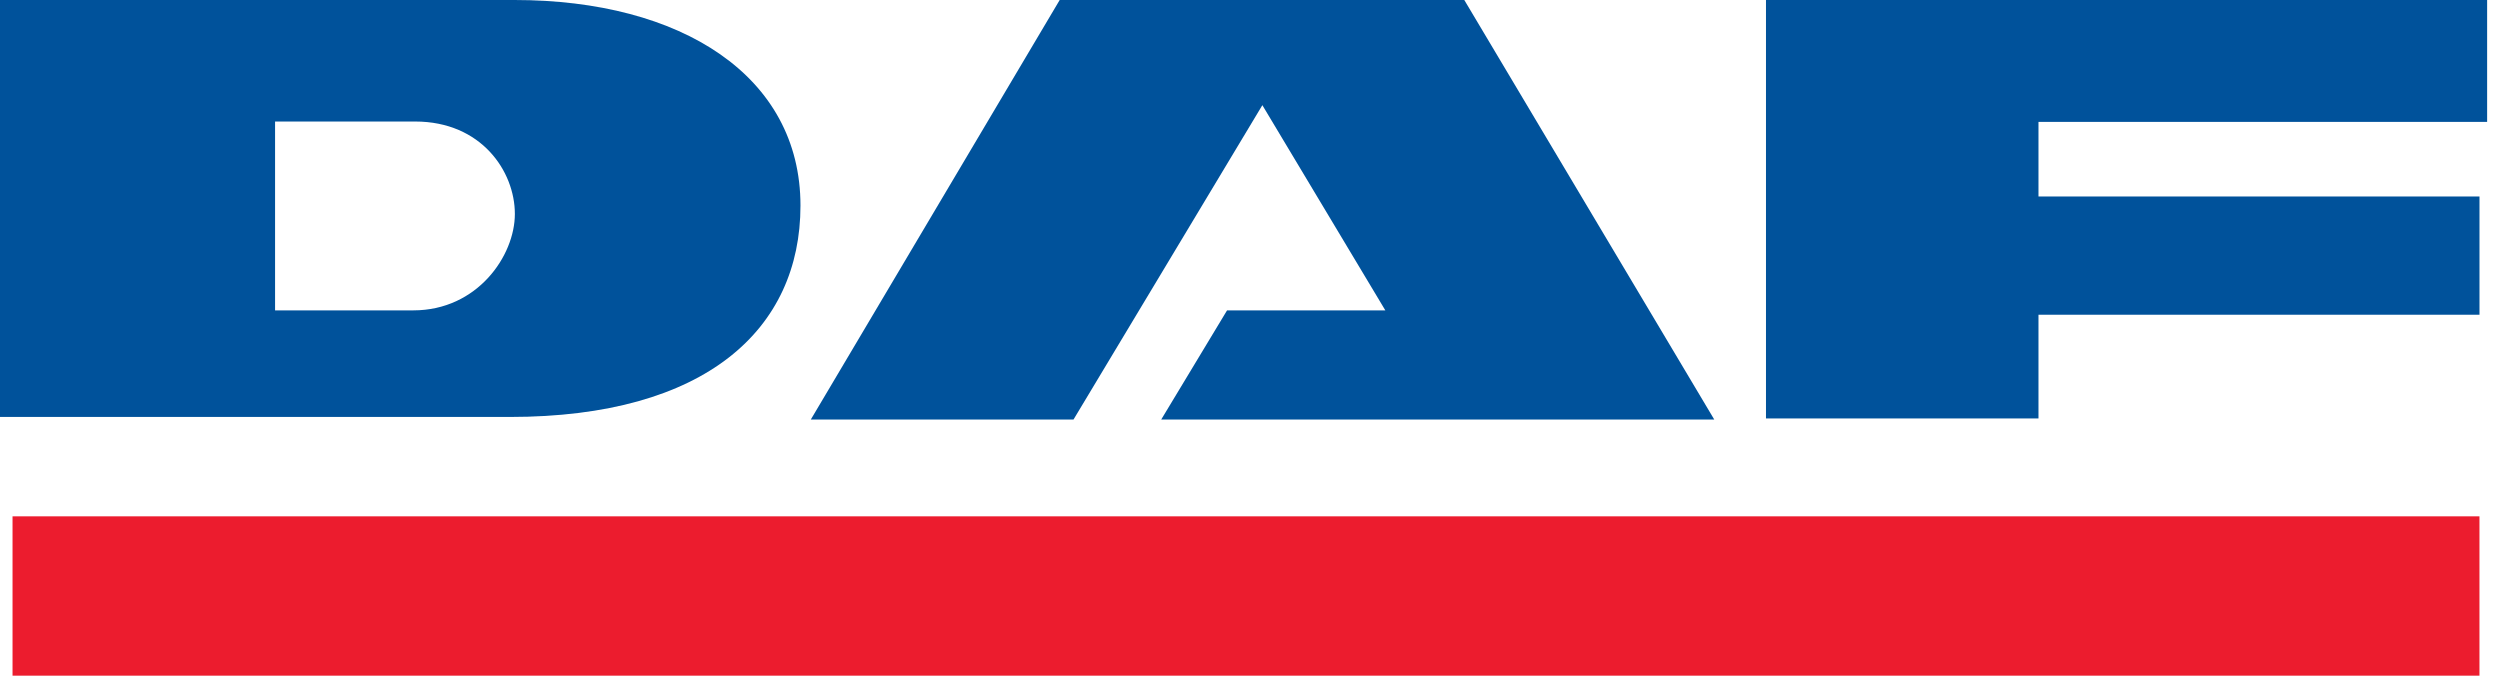
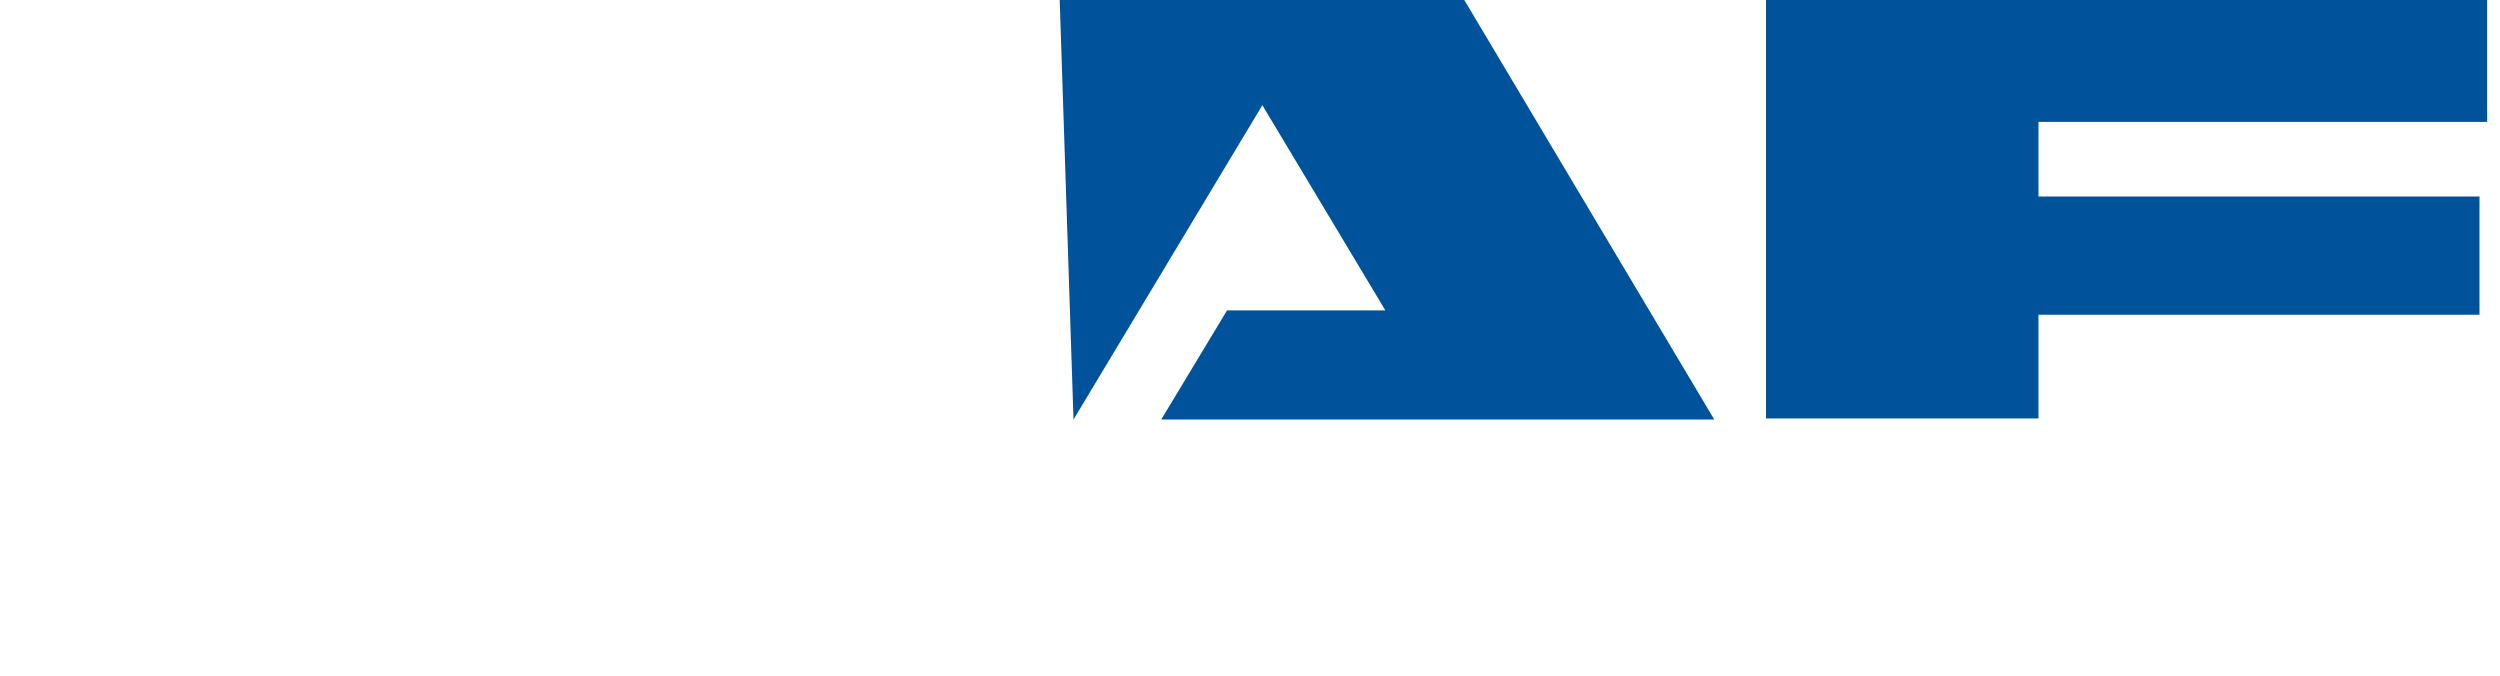
<svg xmlns="http://www.w3.org/2000/svg" width="74" height="20" viewBox="0 0 74 20" fill="none">
-   <path d="M0.371 15.283H73.392V20H0.371V15.283Z" fill="#EC1C2E" />
-   <path d="M0 12.342V0H15.229C20.172 0 23.694 2.251 23.694 6.085C23.694 9.736 20.905 12.342 15.089 12.342H0ZM12.235 9.187C14.13 9.187 15.24 7.571 15.24 6.333C15.24 5.073 14.249 3.597 12.289 3.597H8.142V9.187H12.235Z" fill="#00529B" />
-   <path d="M37.366 3.113L31.776 12.418H24L31.367 0H43.343L50.742 12.418H34.372L36.321 9.187H41.006L37.366 3.113Z" fill="#00529B" />
+   <path d="M37.366 3.113L31.776 12.418L31.367 0H43.343L50.742 12.418H34.372L36.321 9.187H41.006L37.366 3.113Z" fill="#00529B" />
  <path d="M60.339 12.386H52.273V0H73.619V3.608H60.339V5.816H73.393V9.316H60.339V12.386Z" fill="#00529B" />
</svg>